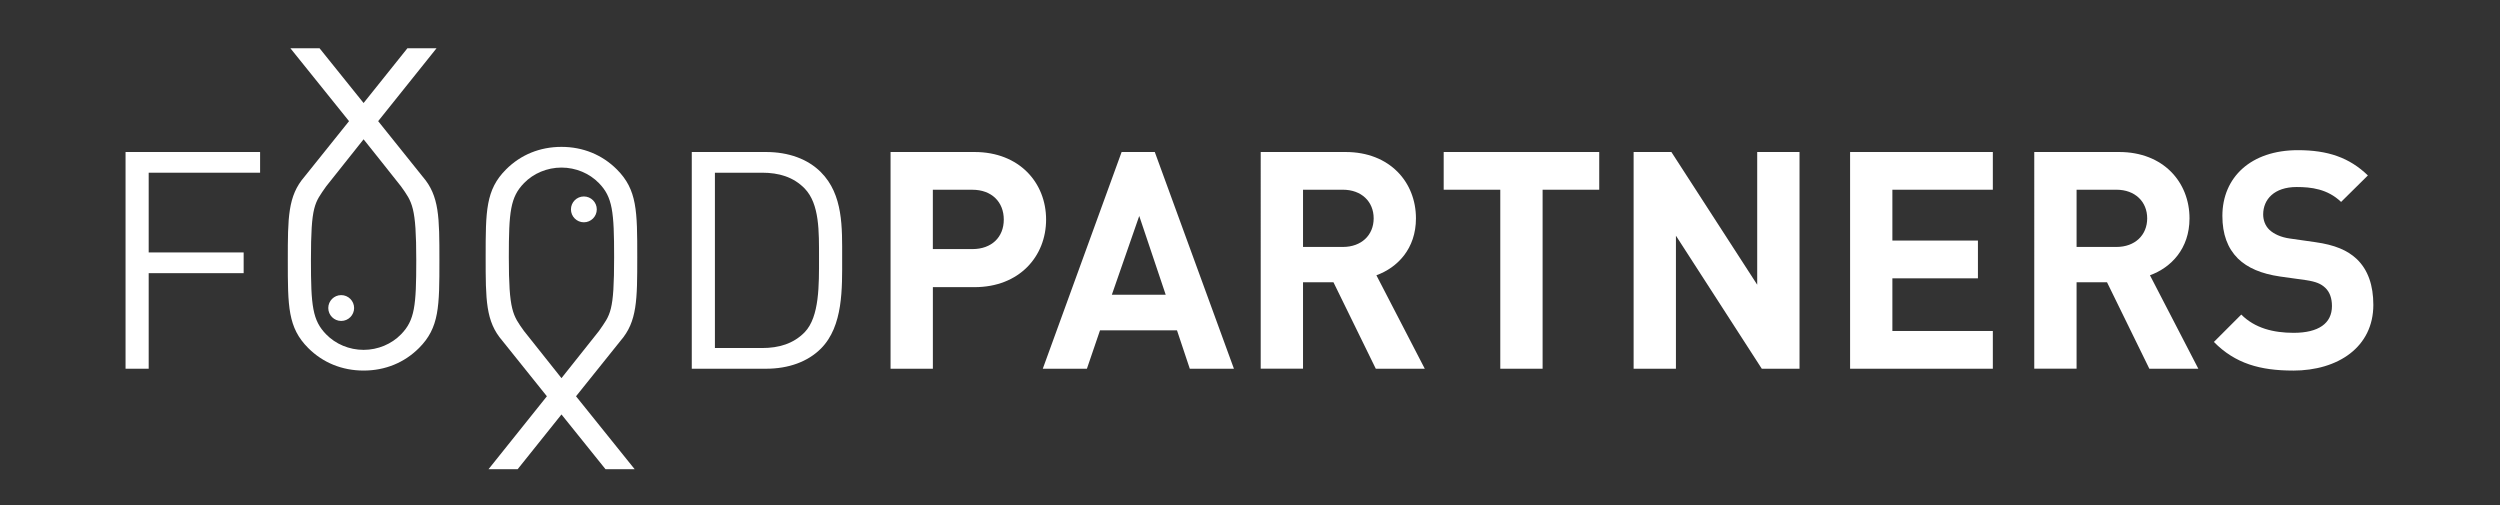
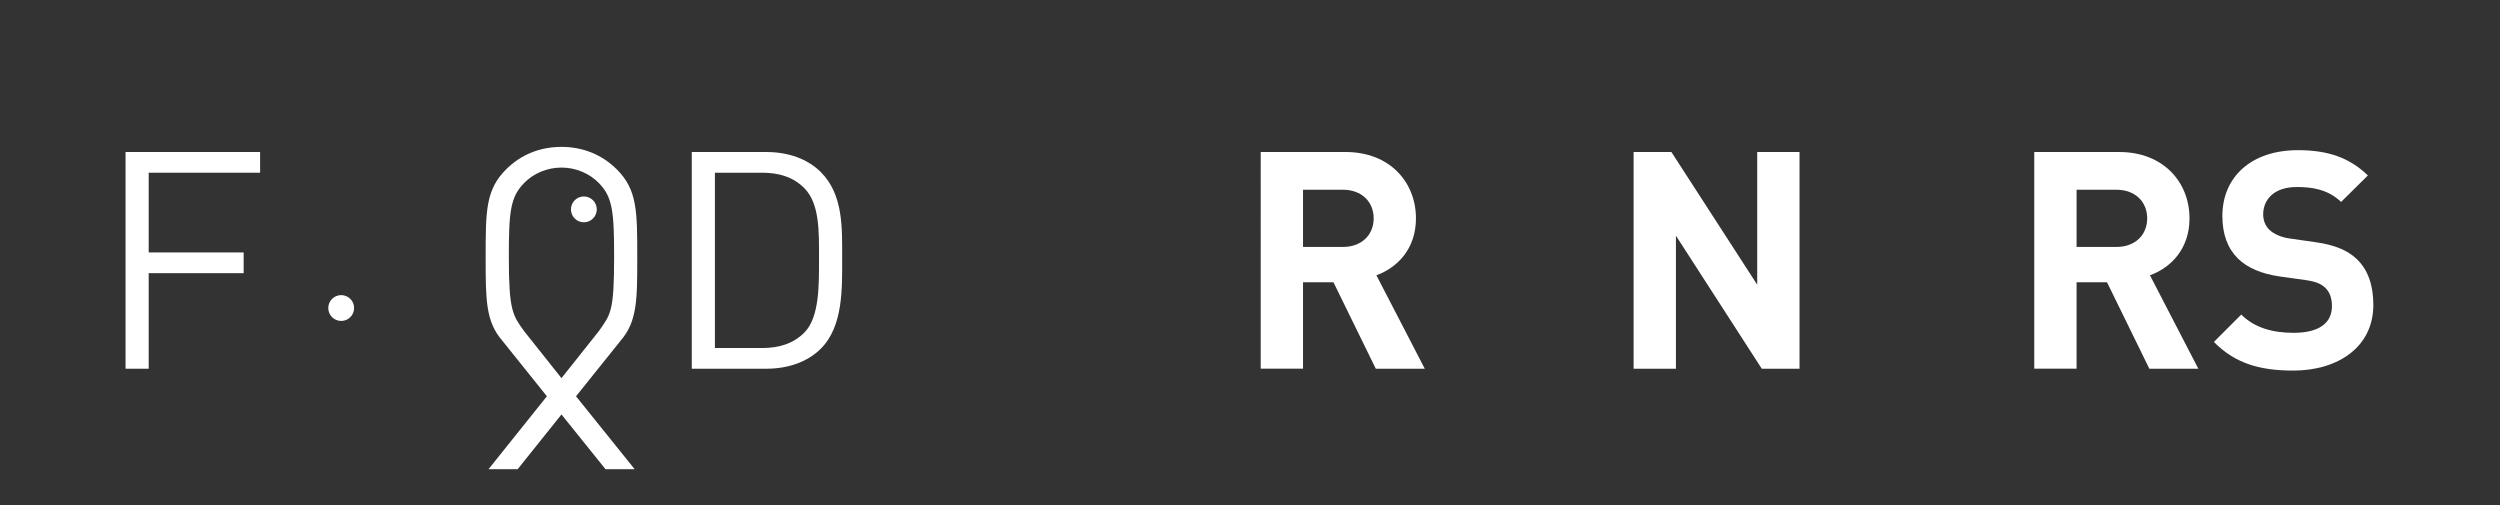
<svg xmlns="http://www.w3.org/2000/svg" id="a" viewBox="0 0 841.89 170.07">
  <rect x="0" y="0" width="841.89" height="170.07" fill="#333333" stroke="none" />
  <defs>
    <style>.b{fill:#fff;stroke-width:0px;}</style>
  </defs>
  <polygon class="b" points="50.07 58.16 50.07 85.01 82.05 85.01 82.05 91.99 50.07 91.99 50.07 124.17 42.28 124.17 42.28 51.19 87.59 51.19 87.59 58.16 50.07 58.16" />
  <path class="b" d="m270.99,63.49c-3.79-3.9-8.71-5.33-14.35-5.33h-15.89v59.04h15.89c5.64,0,10.56-1.44,14.35-5.33,5.02-5.23,4.82-16.09,4.82-25.01s.2-18.14-4.82-23.37m5.43,53.92c-4.41,4.41-10.86,6.76-18.45,6.76h-25.01V51.19h25.01c7.59,0,14.04,2.36,18.45,6.77,7.59,7.59,7.18,18.76,7.18,28.91s.41,22.96-7.18,30.55" />
-   <path class="b" d="m327.47,63.89h-13.33v19.99h13.33c6.46,0,10.56-4,10.56-9.94s-4.1-10.04-10.56-10.04m.72,32.8h-14.04v27.47h-14.25V51.19h28.29c15.07,0,24.09,10.35,24.09,22.75s-9.02,22.76-24.09,22.76" />
-   <path class="b" d="m383.65,72.71l-9.23,26.55h18.14l-8.92-26.55Zm17.02,51.46l-4.31-12.92h-25.93l-4.41,12.92h-14.86l26.55-72.98h11.17l26.65,72.98h-14.86Z" />
  <path class="b" d="m452.23,63.89h-13.43v19.27h13.43c6.26,0,10.36-4,10.36-9.63s-4.1-9.64-10.36-9.64m11.07,60.27l-14.25-29.11h-10.25v29.11h-14.25V51.19h28.6c14.86,0,23.68,10.15,23.68,22.35,0,10.25-6.26,16.6-13.32,19.16l16.29,31.47h-16.5Z" />
-   <polygon class="b" points="519.48 63.89 519.48 124.17 505.23 124.17 505.23 63.89 486.17 63.89 486.17 51.19 538.55 51.19 538.55 63.89 519.48 63.89" />
  <polygon class="b" points="593.29 124.17 564.38 79.37 564.38 124.17 550.13 124.17 550.13 51.19 562.85 51.19 591.75 95.88 591.75 51.19 606 51.19 606 124.17 593.29 124.17" />
-   <polygon class="b" points="623.03 124.17 623.03 51.19 671.1 51.19 671.1 63.89 637.27 63.89 637.27 81.01 666.08 81.01 666.08 93.73 637.27 93.73 637.27 111.46 671.1 111.46 671.1 124.17 623.03 124.17" />
  <path class="b" d="m712.73,63.89h-13.43v19.27h13.43c6.25,0,10.35-4,10.35-9.63s-4.1-9.64-10.35-9.64m11.07,60.27l-14.25-29.11h-10.25v29.11h-14.25V51.19h28.6c14.86,0,23.68,10.15,23.68,22.35,0,10.25-6.25,16.6-13.32,19.16l16.29,31.47h-16.5Z" />
  <path class="b" d="m772.19,124.79c-11.07,0-19.48-2.36-26.65-9.64l9.22-9.22c4.61,4.61,10.86,6.15,17.63,6.15,8.4,0,12.91-3.18,12.91-9.02,0-2.56-.72-4.71-2.26-6.15-1.43-1.34-3.07-2.05-6.45-2.57l-8.82-1.23c-6.25-.92-10.87-2.87-14.14-6.05-3.49-3.49-5.23-8.2-5.23-14.35,0-13.02,9.63-22.14,25.42-22.14,10.05,0,17.32,2.46,23.58,8.51l-9.02,8.92c-4.61-4.41-10.15-5.02-14.96-5.02-7.59,0-11.28,4.2-11.28,9.23,0,1.84.62,3.79,2.15,5.23,1.44,1.33,3.79,2.46,6.76,2.87l8.61,1.23c6.66.93,10.87,2.77,13.94,5.64,3.9,3.69,5.64,9.02,5.64,15.48,0,14.15-11.79,22.14-27.06,22.14" />
-   <path class="b" d="m135.05,112.59c-3.18,3.28-7.79,5.23-12.61,5.23s-9.43-1.95-12.61-5.23c-4.61-4.72-5.12-9.63-5.12-24.91,0-18.66,1.22-19.27,5.12-24.91.34-.48,12.61-15.86,12.61-15.86,0,0,12.21,15.3,12.61,15.86,3.79,5.32,5.13,6.79,5.13,24.91,0,15.27-.51,20.19-5.13,24.91m-7.7-71.79l19.66-24.55h-9.81l-14.76,18.44-14.83-18.44h-9.82l19.75,24.55-15.02,18.73c-5.59,6.48-5.6,13.7-5.6,28.15,0,15.48,0,22.65,6.87,29.52,4.92,4.92,11.38,7.59,18.66,7.59s13.73-2.67,18.65-7.59c6.87-6.86,6.87-14.04,6.87-29.52,0-14.46,0-21.67-5.6-28.15l-15.02-18.73Z" />
  <path class="b" d="m119.25,103.73c0,2.4-1.95,4.35-4.35,4.35s-4.35-1.95-4.35-4.35,1.95-4.35,4.35-4.35,4.35,1.95,4.35,4.35" />
  <path class="b" d="m176.47,61.66c3.18-3.28,7.79-5.23,12.61-5.23s9.43,1.95,12.61,5.23c4.61,4.72,5.12,9.64,5.12,24.91,0,18.66-1.22,19.27-5.12,24.91-.34.48-12.61,15.86-12.61,15.86,0,0-12.21-15.31-12.61-15.86-3.79-5.31-5.12-6.79-5.12-24.91,0-15.27.51-20.19,5.12-24.91m7.7,71.79l-19.66,24.56h9.81l14.76-18.44,14.83,18.44h9.82l-19.75-24.56,15.02-18.73c5.59-6.48,5.6-13.7,5.6-28.15,0-15.48,0-22.66-6.87-29.52-4.92-4.92-11.38-7.59-18.66-7.59s-13.73,2.66-18.65,7.59c-6.87,6.86-6.87,14.04-6.87,29.52,0,14.45,0,21.67,5.6,28.15l15.02,18.73Z" />
  <path class="b" d="m192.27,70.51c0-2.4,1.95-4.35,4.35-4.35s4.35,1.95,4.35,4.35-1.95,4.35-4.35,4.35-4.35-1.95-4.35-4.35" />
</svg>